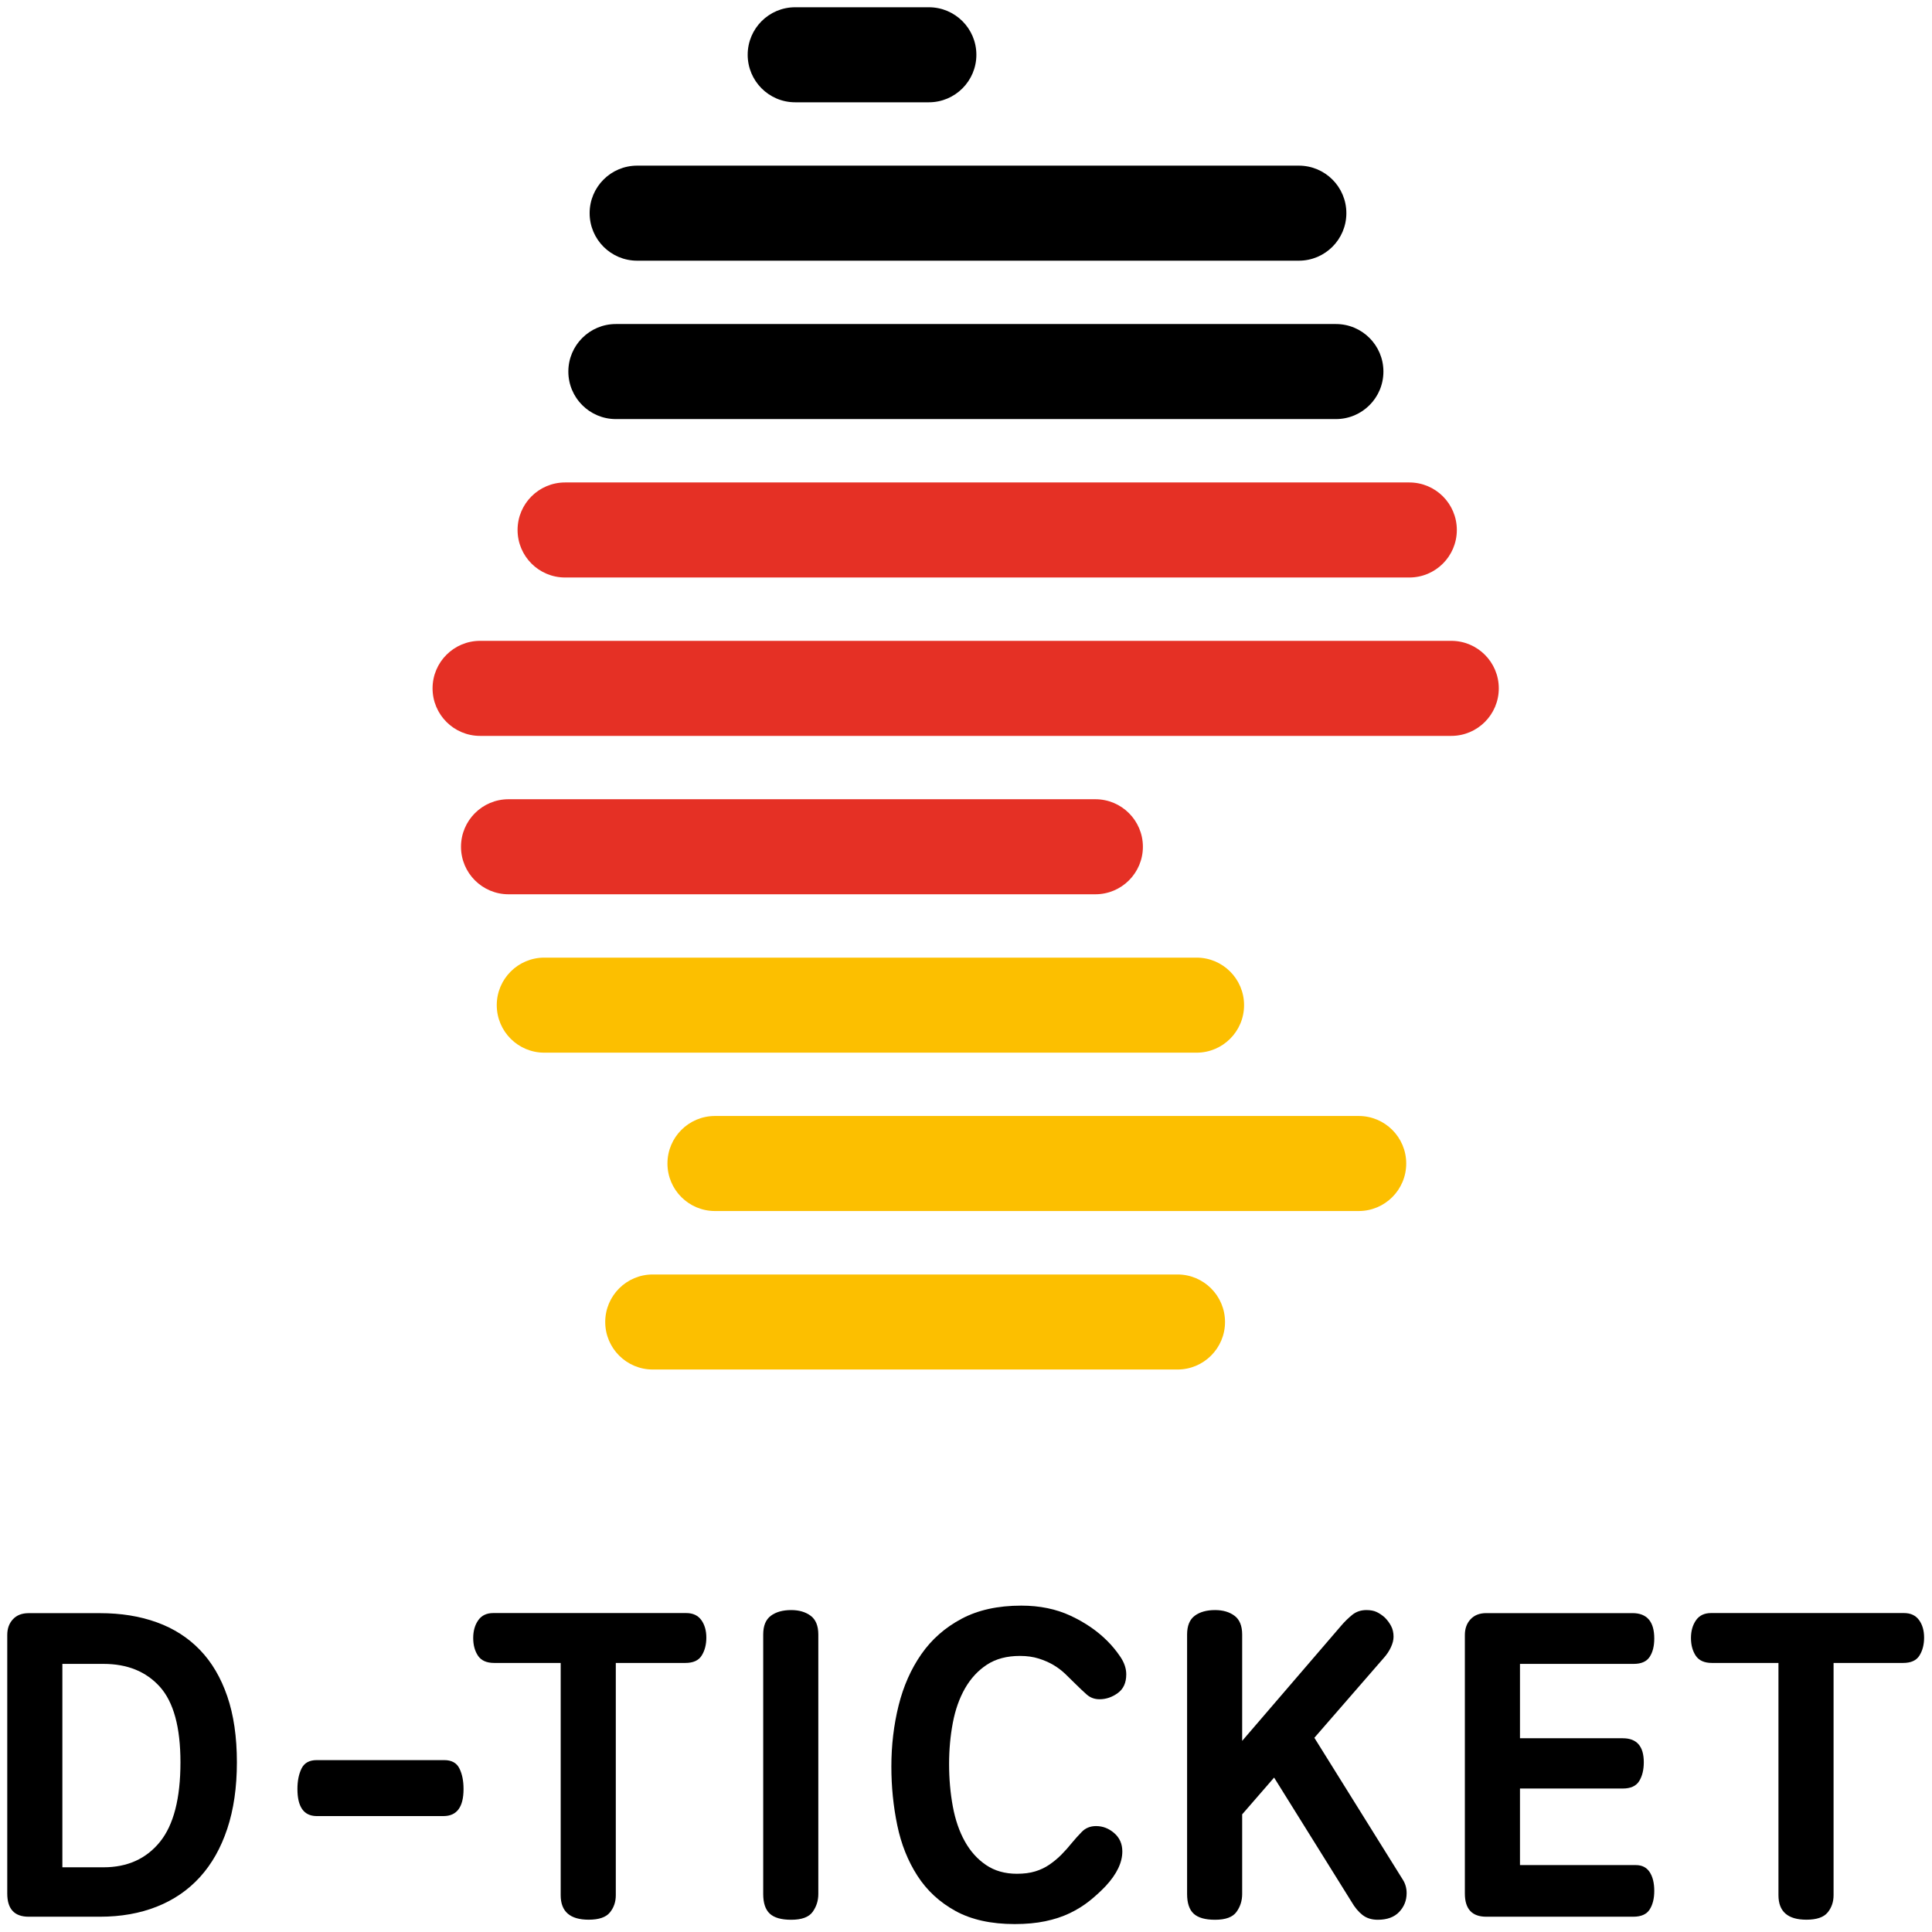
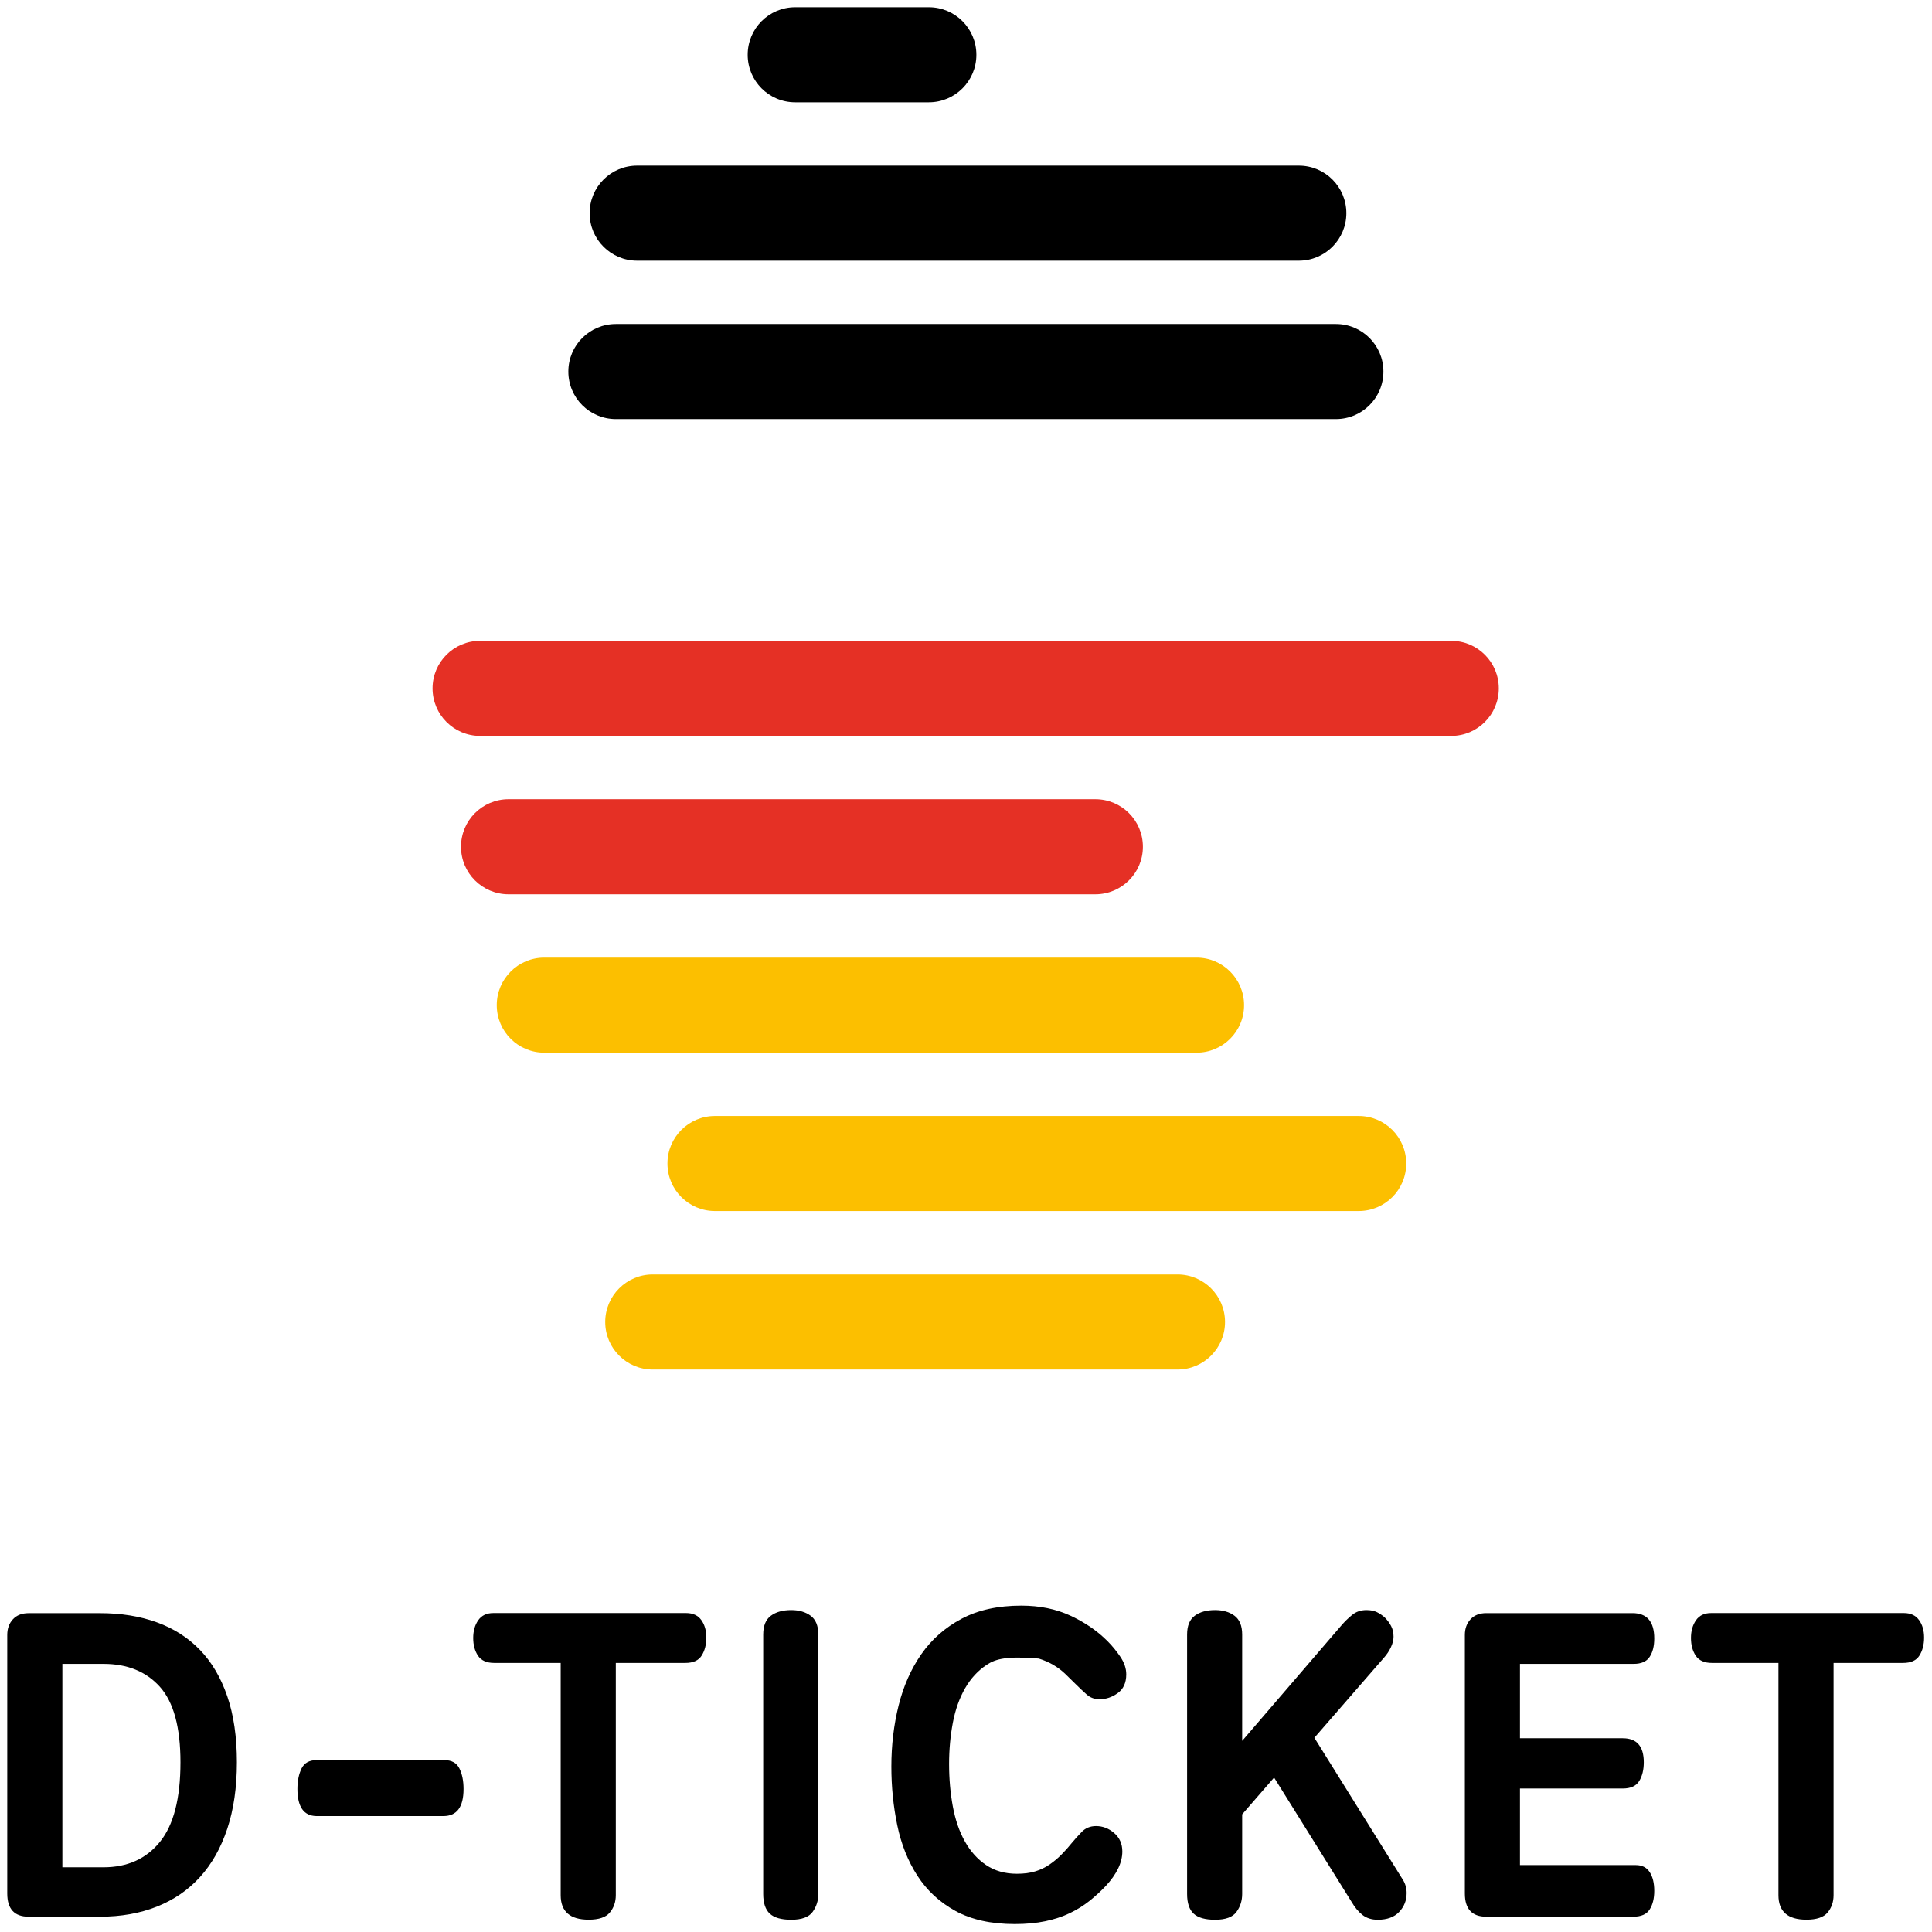
<svg xmlns="http://www.w3.org/2000/svg" width="57" height="57" viewBox="0 0 57 57" fill="none">
  <g clip-path="url(#clip0_7067_43702)">
    <path d="M39.413 12.364H18.17C17.396 12.364 16.768 11.737 16.768 10.962C16.768 10.188 17.396 9.56 18.17 9.56H39.413C40.188 9.56 40.815 10.188 40.815 10.962C40.815 11.737 40.188 12.364 39.413 12.364Z" fill="black" />
    <path d="M38.32 7.691H18.798C18.023 7.691 17.396 7.063 17.396 6.289C17.396 5.514 18.023 4.887 18.798 4.887H38.32C39.094 4.887 39.722 5.514 39.722 6.289C39.722 7.063 39.094 7.691 38.32 7.691Z" fill="black" />
    <path d="M27.404 3.018H23.46C22.686 3.018 22.059 2.39 22.059 1.616C22.059 0.841 22.686 0.214 23.46 0.214H27.404C28.178 0.214 28.806 0.841 28.806 1.616C28.806 2.39 28.178 3.018 27.404 3.018Z" fill="black" />
    <path d="M34.74 40.405H19.258C18.484 40.405 17.856 39.777 17.856 39.003C17.856 38.229 18.484 37.601 19.258 37.601H34.74C35.514 37.601 36.142 38.229 36.142 39.003C36.142 39.777 35.514 40.405 34.74 40.405Z" fill="#FCBF00" />
    <path d="M40.086 35.729H21.094C20.32 35.729 19.692 35.102 19.692 34.327C19.692 33.553 20.32 32.925 21.094 32.925H40.086C40.86 32.925 41.488 33.553 41.488 34.327C41.488 35.102 40.86 35.729 40.086 35.729Z" fill="#FCBF00" />
    <path d="M35.302 31.057H16.058C15.284 31.057 14.656 30.43 14.656 29.655C14.656 28.881 15.284 28.253 16.058 28.253H35.302C36.076 28.253 36.704 28.881 36.704 29.655C36.704 30.43 36.076 31.057 35.302 31.057Z" fill="#FCBF00" />
    <path d="M32.317 26.384H15.003C14.229 26.384 13.601 25.756 13.601 24.982C13.601 24.208 14.229 23.58 15.003 23.58H32.317C33.091 23.58 33.719 24.208 33.719 24.982C33.719 25.756 33.091 26.384 32.317 26.384Z" fill="#E53025" />
    <path d="M42.817 21.711H14.164C13.39 21.711 12.762 21.083 12.762 20.309C12.762 19.534 13.39 18.907 14.164 18.907H42.817C43.591 18.907 44.219 19.534 44.219 20.309C44.219 21.083 43.591 21.711 42.817 21.711Z" fill="#E53025" />
-     <path d="M41.579 17.038H16.672C15.897 17.038 15.27 16.41 15.27 15.636C15.27 14.861 15.897 14.234 16.672 14.234H41.579C42.354 14.234 42.981 14.861 42.981 15.636C42.981 16.41 42.354 17.038 41.579 17.038Z" fill="#E53025" />
    <path d="M1.84 55.091H3.053C3.758 55.091 4.313 54.841 4.718 54.342C5.122 53.843 5.324 53.061 5.324 51.993C5.324 50.961 5.122 50.219 4.718 49.767C4.313 49.316 3.758 49.09 3.053 49.09H1.84V55.091ZM0.846 56.549C0.425 56.549 0.214 56.321 0.214 55.865V48.238C0.214 48.049 0.269 47.894 0.382 47.773C0.493 47.653 0.648 47.593 0.846 47.593H2.95C3.569 47.593 4.128 47.683 4.627 47.864C5.126 48.044 5.55 48.316 5.898 48.677C6.247 49.038 6.516 49.494 6.705 50.045C6.894 50.595 6.989 51.245 6.989 51.993C6.989 52.733 6.894 53.387 6.705 53.955C6.516 54.523 6.247 54.998 5.898 55.381C5.55 55.764 5.126 56.054 4.627 56.252C4.128 56.45 3.569 56.549 2.95 56.549H0.846Z" fill="black" />
    <path d="M9.331 53.58C8.96 53.572 8.775 53.305 8.775 52.78C8.775 52.539 8.817 52.337 8.898 52.173C8.98 52.01 9.128 51.929 9.344 51.929H13.108C13.323 51.929 13.472 52.01 13.553 52.173C13.635 52.337 13.676 52.539 13.676 52.78C13.676 53.314 13.479 53.58 13.082 53.58H9.331Z" fill="black" />
    <path d="M18.168 55.914C18.168 56.112 18.11 56.282 17.993 56.424C17.878 56.566 17.669 56.637 17.368 56.637C16.817 56.637 16.542 56.396 16.542 55.914V49.062H14.58C14.356 49.062 14.197 48.991 14.102 48.849C14.008 48.707 13.961 48.533 13.961 48.326C13.961 48.12 14.01 47.945 14.109 47.803C14.208 47.661 14.356 47.59 14.554 47.59H20.245C20.444 47.59 20.592 47.66 20.691 47.797C20.79 47.935 20.839 48.107 20.839 48.314C20.839 48.52 20.794 48.696 20.703 48.842C20.613 48.989 20.452 49.062 20.22 49.062H18.168V55.914Z" fill="black" />
    <path d="M22.517 48.224C22.517 47.967 22.592 47.782 22.743 47.67C22.893 47.558 23.093 47.502 23.343 47.502C23.576 47.502 23.766 47.558 23.917 47.67C24.067 47.782 24.143 47.967 24.143 48.224V55.878C24.143 56.075 24.087 56.252 23.975 56.407C23.863 56.562 23.653 56.639 23.343 56.639C23.05 56.639 22.84 56.579 22.71 56.458C22.581 56.338 22.517 56.144 22.517 55.878V48.224Z" fill="black" />
-     <path d="M29.937 56.766C29.241 56.766 28.657 56.637 28.188 56.379C27.72 56.121 27.346 55.775 27.066 55.34C26.786 54.906 26.588 54.409 26.472 53.85C26.356 53.29 26.298 52.714 26.298 52.12C26.298 51.492 26.369 50.892 26.511 50.32C26.653 49.748 26.877 49.242 27.182 48.804C27.487 48.365 27.884 48.017 28.369 47.759C28.855 47.5 29.442 47.371 30.131 47.371C30.673 47.371 31.157 47.47 31.582 47.668C32.008 47.866 32.372 48.115 32.673 48.417C32.81 48.554 32.938 48.709 33.054 48.881C33.17 49.053 33.228 49.225 33.228 49.398C33.228 49.647 33.144 49.832 32.976 49.952C32.809 50.073 32.63 50.133 32.441 50.133C32.294 50.133 32.17 50.088 32.066 49.998C31.964 49.907 31.851 49.802 31.731 49.682C31.637 49.587 31.537 49.49 31.434 49.391C31.331 49.292 31.215 49.203 31.086 49.126C30.957 49.049 30.81 48.984 30.647 48.933C30.483 48.881 30.299 48.855 30.092 48.855C29.705 48.855 29.38 48.941 29.118 49.113C28.855 49.285 28.64 49.518 28.472 49.81C28.305 50.103 28.184 50.442 28.111 50.83C28.038 51.217 28.001 51.621 28.001 52.043C28.001 52.482 28.038 52.899 28.111 53.295C28.184 53.691 28.303 54.035 28.466 54.327C28.629 54.62 28.838 54.852 29.092 55.024C29.346 55.196 29.649 55.282 30.001 55.282C30.208 55.282 30.389 55.259 30.544 55.211C30.699 55.164 30.838 55.097 30.963 55.011C31.088 54.925 31.204 54.829 31.312 54.721C31.419 54.613 31.524 54.495 31.628 54.366C31.705 54.271 31.8 54.166 31.912 54.05C32.023 53.933 32.166 53.875 32.337 53.875C32.536 53.875 32.714 53.944 32.873 54.082C33.032 54.22 33.112 54.4 33.112 54.624C33.112 54.951 32.949 55.291 32.622 55.644C32.475 55.798 32.316 55.945 32.144 56.082C31.971 56.22 31.779 56.34 31.563 56.444C31.348 56.547 31.107 56.626 30.841 56.682C30.574 56.738 30.273 56.766 29.937 56.766Z" fill="black" />
+     <path d="M29.937 56.766C29.241 56.766 28.657 56.637 28.188 56.379C27.72 56.121 27.346 55.775 27.066 55.34C26.786 54.906 26.588 54.409 26.472 53.85C26.356 53.29 26.298 52.714 26.298 52.12C26.298 51.492 26.369 50.892 26.511 50.32C26.653 49.748 26.877 49.242 27.182 48.804C27.487 48.365 27.884 48.017 28.369 47.759C28.855 47.5 29.442 47.371 30.131 47.371C30.673 47.371 31.157 47.47 31.582 47.668C32.008 47.866 32.372 48.115 32.673 48.417C32.81 48.554 32.938 48.709 33.054 48.881C33.17 49.053 33.228 49.225 33.228 49.398C33.228 49.647 33.144 49.832 32.976 49.952C32.809 50.073 32.63 50.133 32.441 50.133C32.294 50.133 32.17 50.088 32.066 49.998C31.964 49.907 31.851 49.802 31.731 49.682C31.637 49.587 31.537 49.49 31.434 49.391C31.331 49.292 31.215 49.203 31.086 49.126C30.957 49.049 30.81 48.984 30.647 48.933C29.705 48.855 29.38 48.941 29.118 49.113C28.855 49.285 28.64 49.518 28.472 49.81C28.305 50.103 28.184 50.442 28.111 50.83C28.038 51.217 28.001 51.621 28.001 52.043C28.001 52.482 28.038 52.899 28.111 53.295C28.184 53.691 28.303 54.035 28.466 54.327C28.629 54.62 28.838 54.852 29.092 55.024C29.346 55.196 29.649 55.282 30.001 55.282C30.208 55.282 30.389 55.259 30.544 55.211C30.699 55.164 30.838 55.097 30.963 55.011C31.088 54.925 31.204 54.829 31.312 54.721C31.419 54.613 31.524 54.495 31.628 54.366C31.705 54.271 31.8 54.166 31.912 54.05C32.023 53.933 32.166 53.875 32.337 53.875C32.536 53.875 32.714 53.944 32.873 54.082C33.032 54.22 33.112 54.4 33.112 54.624C33.112 54.951 32.949 55.291 32.622 55.644C32.475 55.798 32.316 55.945 32.144 56.082C31.971 56.22 31.779 56.34 31.563 56.444C31.348 56.547 31.107 56.626 30.841 56.682C30.574 56.738 30.273 56.766 29.937 56.766Z" fill="black" />
    <path d="M35.023 48.224C35.023 47.967 35.098 47.782 35.248 47.67C35.399 47.558 35.599 47.502 35.848 47.502C36.081 47.502 36.272 47.558 36.422 47.67C36.572 47.782 36.648 47.967 36.648 48.224V51.361L39.565 47.967C39.668 47.846 39.778 47.739 39.894 47.644C40.01 47.55 40.15 47.502 40.313 47.502C40.434 47.502 40.535 47.521 40.617 47.56C40.699 47.599 40.778 47.653 40.855 47.721C40.933 47.799 40.995 47.883 41.042 47.973C41.09 48.064 41.114 48.169 41.114 48.289C41.114 48.384 41.088 48.488 41.036 48.599C40.984 48.711 40.915 48.814 40.83 48.909L38.778 51.27L41.385 55.452C41.462 55.572 41.5 55.706 41.5 55.852C41.5 56.067 41.428 56.252 41.281 56.407C41.135 56.562 40.925 56.639 40.649 56.639C40.469 56.639 40.318 56.592 40.197 56.497C40.077 56.403 39.969 56.273 39.875 56.11L37.59 52.444L36.648 53.529V55.878C36.648 56.075 36.593 56.252 36.48 56.407C36.369 56.562 36.158 56.639 35.848 56.639C35.556 56.639 35.345 56.579 35.215 56.458C35.087 56.338 35.023 56.144 35.023 55.878V48.224Z" fill="black" />
    <path d="M43.85 56.549C43.429 56.549 43.218 56.321 43.218 55.865V48.238C43.218 48.048 43.274 47.894 43.386 47.773C43.498 47.653 43.652 47.592 43.85 47.592H48.161C48.591 47.592 48.806 47.842 48.806 48.341C48.806 48.565 48.761 48.746 48.67 48.883C48.58 49.021 48.423 49.09 48.199 49.09H44.844V51.284H47.877C48.29 51.284 48.497 51.52 48.497 51.993C48.497 52.217 48.451 52.402 48.361 52.548C48.27 52.694 48.109 52.767 47.877 52.767H44.844V55.026H48.264C48.445 55.026 48.58 55.095 48.67 55.232C48.761 55.37 48.806 55.555 48.806 55.788C48.806 56.011 48.761 56.194 48.67 56.336C48.58 56.478 48.419 56.549 48.186 56.549H43.85Z" fill="black" />
    <path d="M54.096 55.914C54.096 56.112 54.038 56.282 53.921 56.424C53.805 56.566 53.597 56.637 53.295 56.637C52.744 56.637 52.47 56.396 52.47 55.914V49.062H50.508C50.284 49.062 50.125 48.991 50.03 48.849C49.936 48.707 49.889 48.533 49.889 48.326C49.889 48.12 49.938 47.945 50.037 47.803C50.135 47.661 50.284 47.59 50.482 47.59H56.173C56.371 47.59 56.519 47.66 56.618 47.797C56.718 47.935 56.767 48.107 56.767 48.314C56.767 48.52 56.722 48.696 56.631 48.842C56.541 48.989 56.38 49.062 56.147 49.062H54.096V55.914Z" fill="black" />
  </g>
  <defs>
    <clipPath id="clip0_7067_43702">
      <rect width="57" height="57" fill="white" />
    </clipPath>
  </defs>
</svg>